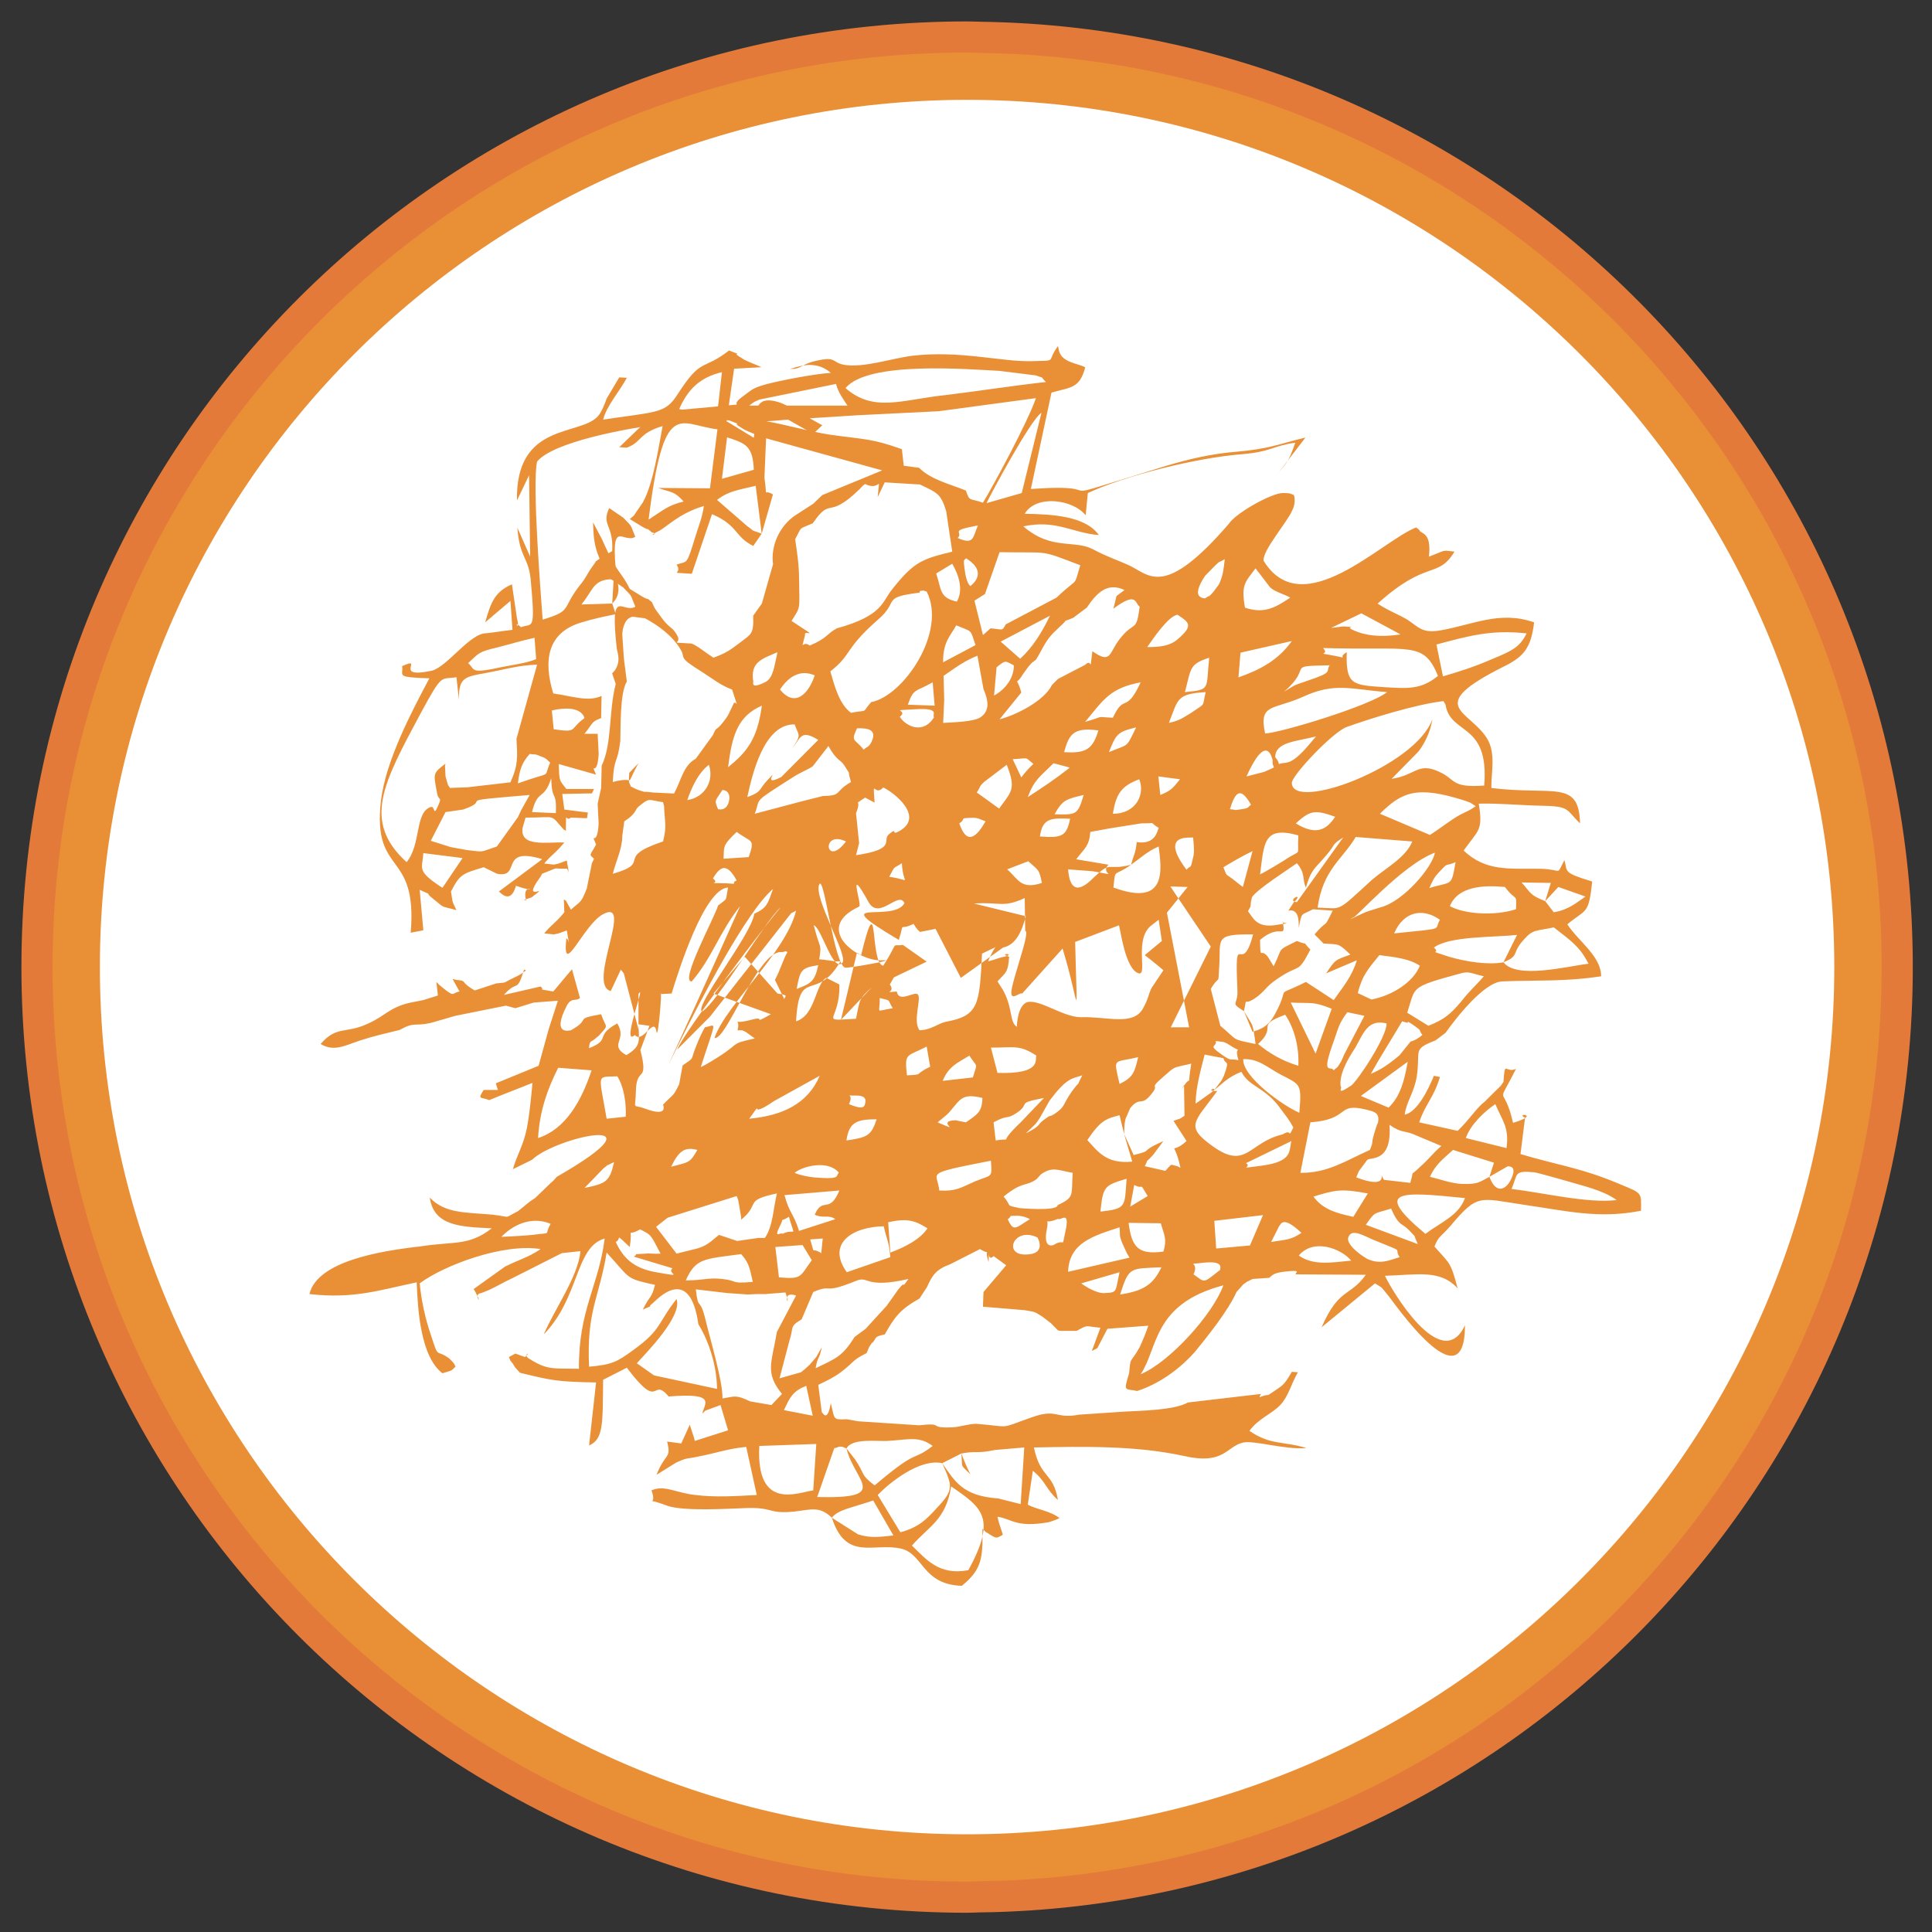
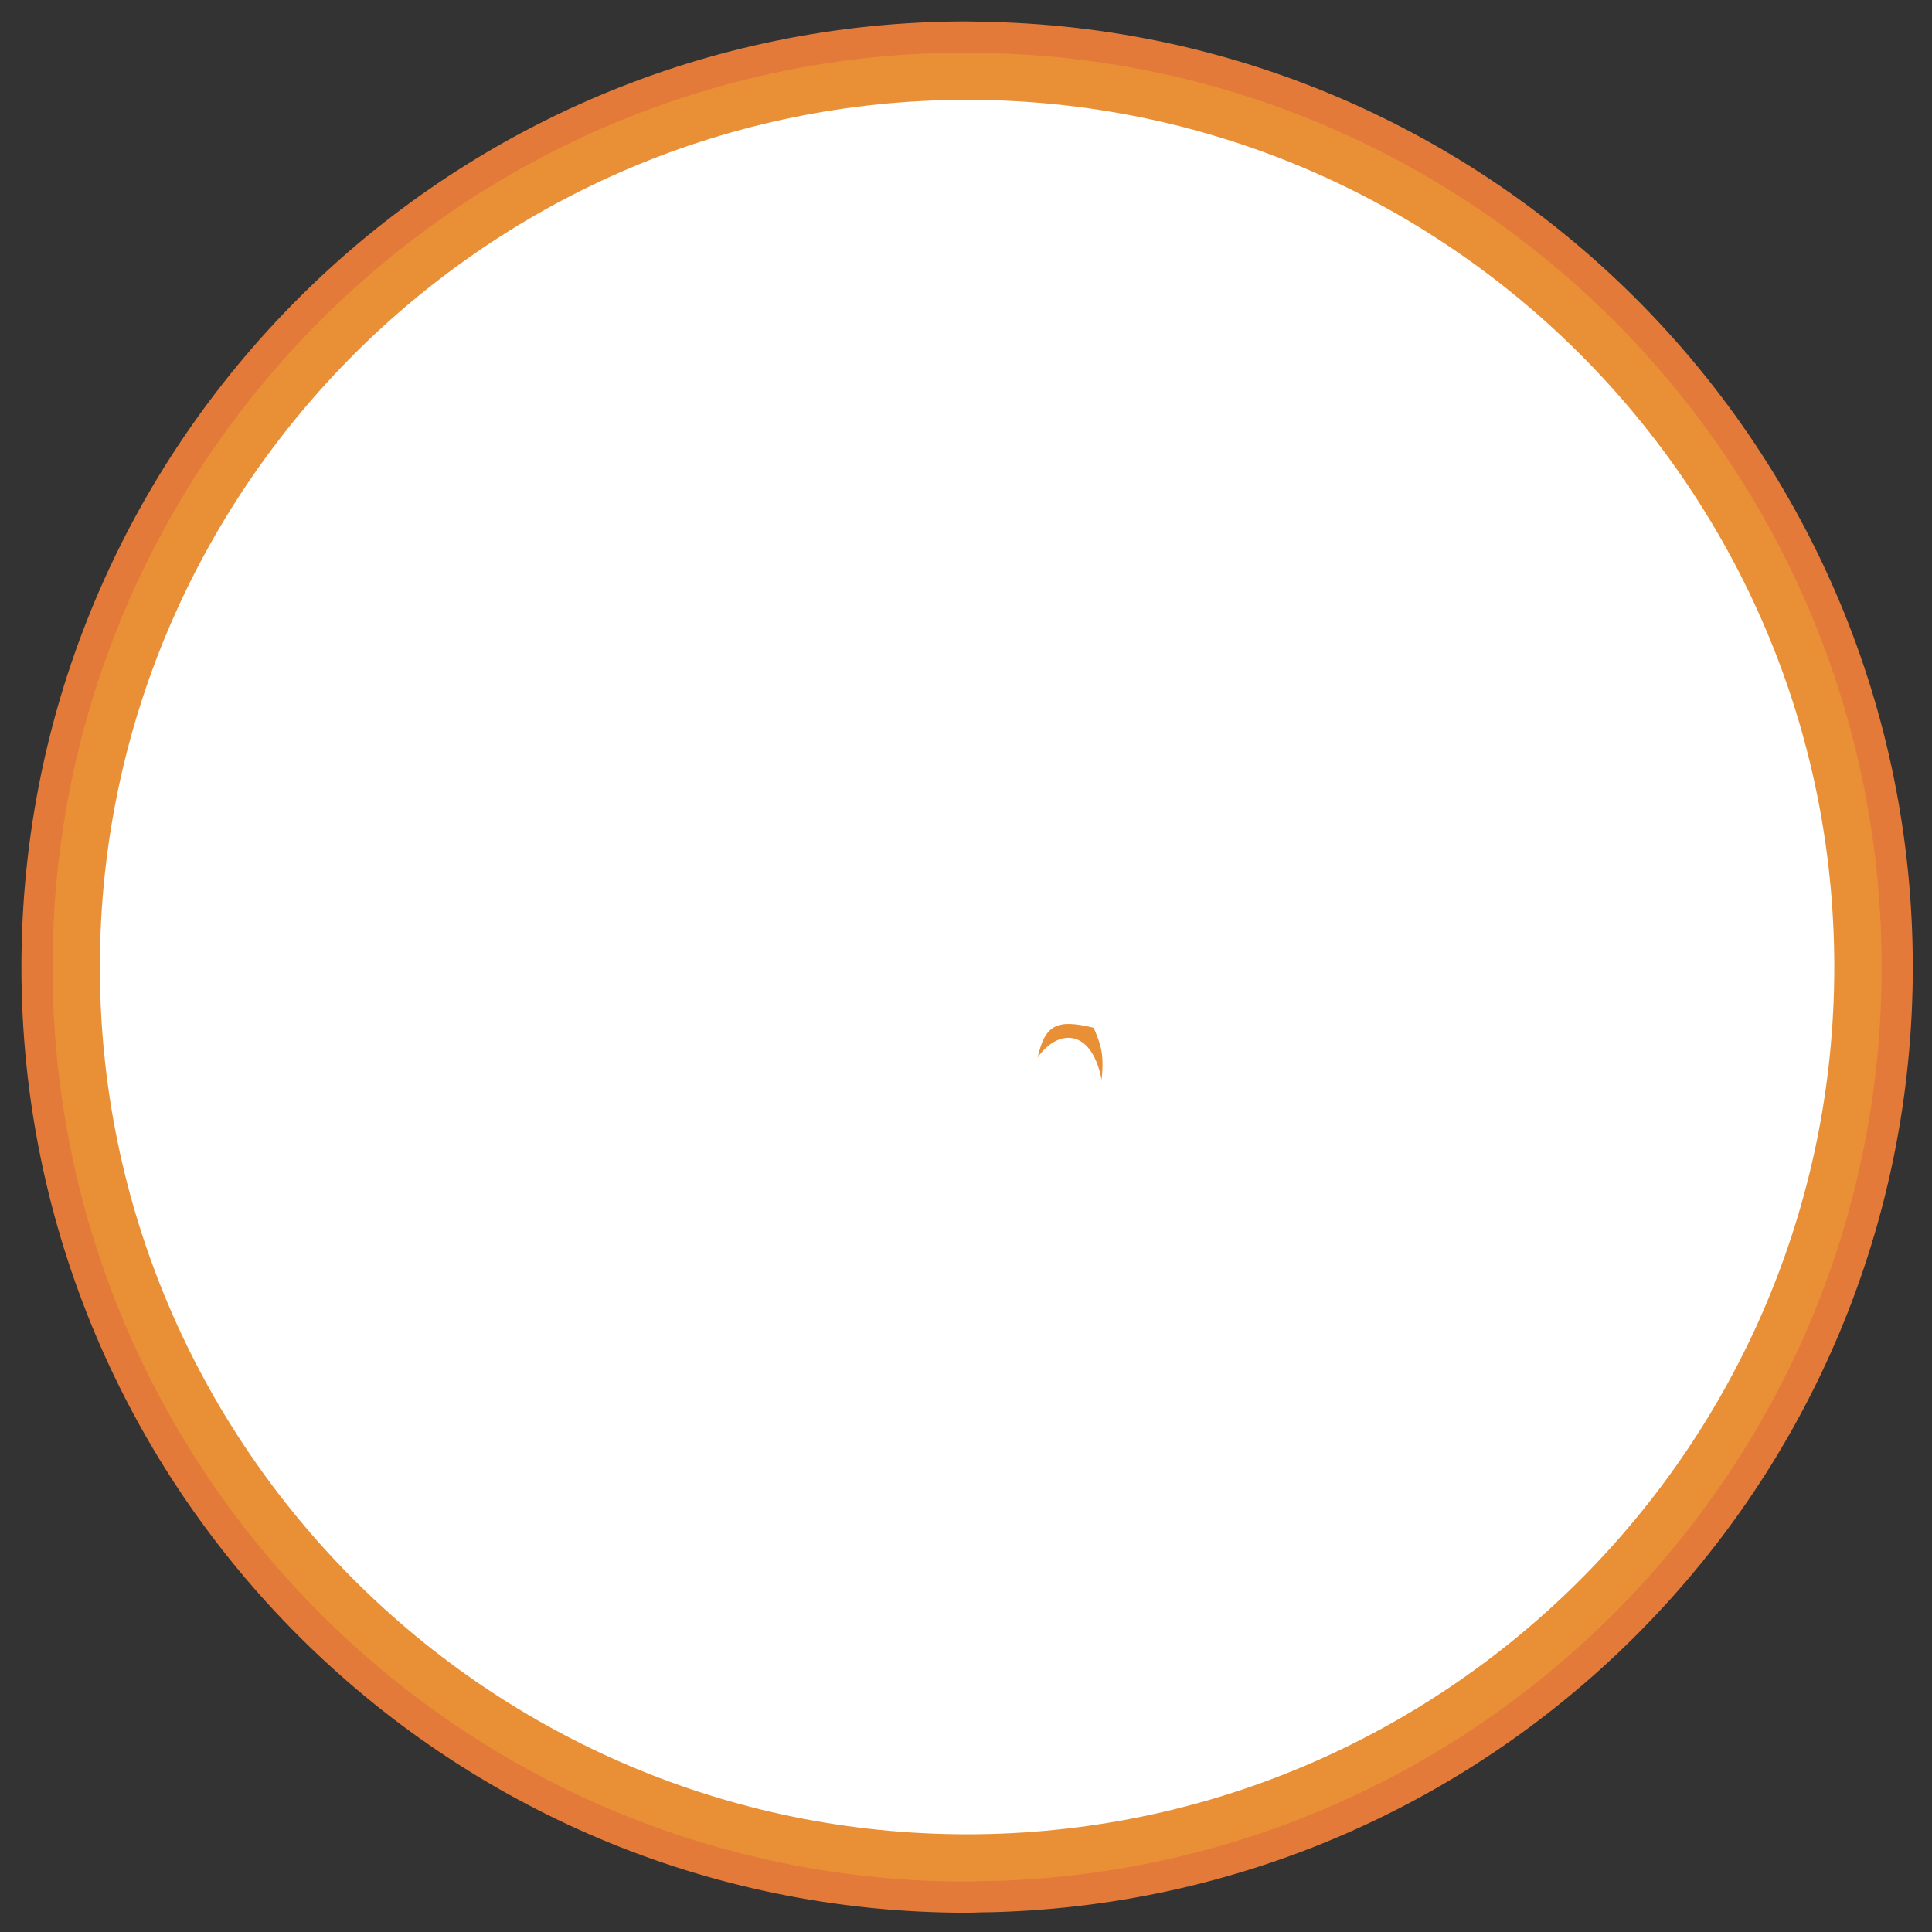
<svg xmlns="http://www.w3.org/2000/svg" width="40" height="40" viewBox="0 0 40 40" fill="none">
  <rect x="0" y="0" width="40" height="40" fill="#333333" stroke="none" />
  <g clip-path="url(#clip0_5463_207473)">
    <path d="M20.023 0.766C9.387 0.766 0.766 9.387 0.766 20.022C0.766 30.656 9.387 39.279 20.023 39.279C20.12 39.279 20.215 39.273 20.313 39.27V39.272C30.814 39.116 39.28 30.561 39.28 20.022C39.28 9.485 30.814 0.929 20.313 0.773C20.215 0.772 20.12 0.766 20.023 0.766Z" fill="#E99037" />
    <path fill-rule="evenodd" clip-rule="evenodd" d="M20.023 0.766C9.387 0.766 0.766 9.387 0.766 20.022C0.766 30.656 9.387 39.279 20.023 39.279C20.12 39.279 20.215 39.273 20.313 39.27V39.272C30.814 39.116 39.28 30.561 39.28 20.022C39.28 9.485 30.814 0.929 20.313 0.773C20.215 0.772 20.12 0.766 20.023 0.766Z" stroke="#E37A3A" stroke-width="0.645" stroke-miterlimit="2" />
    <path d="M20.023 37.977C10.122 37.977 2.068 29.924 2.068 20.021C2.068 10.121 10.122 2.067 20.023 2.067C29.923 2.067 37.977 10.121 37.977 20.021C37.977 29.924 29.923 37.977 20.023 37.977Z" fill="white" />
-     <path fill-rule="evenodd" clip-rule="evenodd" d="M12.821 9.259L12.978 9.268C13.321 9.143 13.195 8.942 13.854 8.785C14.271 8.692 14.669 8.682 15.094 8.703C15.502 8.86 15.031 8.673 15.406 8.891C15.543 8.964 15.616 8.976 15.763 9.048L18.265 9.739L17.025 10.25L16.837 10.43C16.712 10.51 16.597 10.584 16.482 10.659C16.139 10.879 15.951 11.306 16.005 11.681L15.773 12.497L15.594 12.748C15.607 13.135 15.553 13.126 15.323 13.303C15.104 13.471 15.022 13.524 14.771 13.617C14.594 13.503 14.447 13.375 14.322 13.325C13.771 13.284 14.157 13.356 14.008 13.135C13.917 12.98 13.895 13.031 13.737 12.843L13.615 12.677C13.507 12.519 13.593 12.665 13.497 12.467C13.344 12.34 13.488 12.456 13.3 12.353L13.038 12.192C12.863 11.827 12.79 11.91 12.466 11.169L12.279 10.816C12.289 11.39 12.382 11.504 12.611 11.965L12.904 12.163C13.113 12.382 13.038 12.29 13.155 12.561C12.894 12.718 12.621 12.104 12.77 13.432C12.77 13.471 12.894 13.733 12.674 13.941L12.748 14.162C12.601 14.715 12.674 15.404 12.457 15.852L12.446 16.315L12.374 16.639L12.394 17.055C12.363 17.579 12.215 17.182 12.341 17.484C12.215 17.726 12.184 17.676 12.299 17.779L12.255 17.872L12.174 18.27L12.152 18.386C12.028 18.707 12.028 18.646 11.82 18.834L11.716 18.646L11.674 18.624L11.684 18.888C11.486 19.127 11.433 19.127 11.267 19.325L11.464 19.346C11.601 19.325 11.613 19.302 11.735 19.264C11.809 19.722 11.778 19.419 11.726 19.43C11.632 20.297 12.08 19.137 12.487 18.927C13.134 18.584 12.143 20.393 12.645 20.518L12.853 20.076L12.915 20.152L13.219 21.312V20.581C13.393 20.297 12.843 21.701 13.144 21.428C13.309 21.626 13.541 21.02 13.593 21.365C13.625 21.541 13.717 20.413 13.676 20.581L13.905 20.57C14.042 20.12 14.582 18.397 15.074 18.375C15.011 18.679 15.085 18.573 14.867 18.748C14.803 18.98 14.061 20.34 14.322 20.319C14.74 19.839 14.896 19.295 15.323 18.761C12.143 25.884 14.908 19.325 16.005 18.405C15.898 18.688 15.898 18.791 15.616 18.918C15.564 19.346 14.366 20.832 14.532 20.945C14.834 20.788 15.909 18.969 16.16 18.791C15.961 19.002 14.166 21.356 14.02 21.73L14.698 21.05L15.848 19.586L16.378 18.91L16.482 18.854C16.273 19.722 15.031 20.799 14.793 21.488C15.031 21.564 15.68 19.712 16.16 19.712C16.295 19.712 16.231 19.67 16.304 19.712C16.219 19.848 16.16 20.076 16.044 20.288L16.242 20.694C16.219 20.635 16.378 20.611 16.097 20.57L15.419 19.808L14.771 20.57L15.961 20.998C15.534 21.238 15.898 21.02 15.553 21.114C15.085 21.238 15.345 21.02 15.27 21.331H15.367L15.441 21.365L15.626 21.5C15.022 21.636 15.441 21.564 14.603 22.046L14.508 22.094C14.845 21.05 14.834 21.231 14.594 21.269C14.532 21.376 14.481 21.488 14.417 21.648C14.281 21.983 14.396 21.876 14.133 22.058L14.061 22.45C13.925 22.725 13.947 22.639 13.727 22.872C13.727 22.872 13.854 23.142 13.353 22.952C13.08 22.85 13.155 23.007 13.166 22.588C13.176 22.058 13.436 22.45 13.259 21.741L13.446 21.238L13.219 21.207C13.229 21.553 13.282 21.657 12.967 21.846C12.59 21.626 12.997 21.541 12.78 21.189C12.299 21.448 12.664 21.52 12.196 21.701C12.206 21.52 12.237 21.595 12.353 21.478L12.394 21.448C12.621 21.189 12.55 21.312 12.446 20.998C11.852 21.105 12.268 21.08 11.82 21.331C11.82 21.324 11.401 21.469 11.735 20.821C11.831 20.644 11.916 20.738 12.008 20.663L11.842 20.067L11.455 20.528C11.069 20.455 11.308 20.528 11.193 20.424L10.432 20.599C10.723 20.269 10.693 20.581 10.85 20.076L10.891 20.089C10.798 20.162 10.785 20.173 10.633 20.246C10.37 20.371 10.536 20.33 10.275 20.36L9.829 20.506C9.502 20.319 9.692 20.309 9.45 20.288L9.37 20.269L9.514 20.528C9.326 20.561 9.441 20.675 9.096 20.393L9.035 20.33L9.066 20.611L8.764 20.706L8.503 20.757C8.064 20.852 7.971 21.04 7.607 21.198C7.157 21.407 6.969 21.231 6.638 21.615C6.916 21.781 7.137 21.648 7.458 21.541C7.742 21.448 7.983 21.397 8.274 21.324C8.596 21.145 8.567 21.259 8.931 21.175L9.43 21.031L10.474 20.821L10.67 20.874L11.049 20.757L11.55 20.719L11.359 21.312L11.151 22.066L10.265 22.429L10.308 22.566H10.014C9.88 22.777 9.951 22.703 10.129 22.777L10.339 22.691L11.025 22.42C10.995 22.725 10.966 23.049 10.911 23.342C10.839 23.717 10.703 23.907 10.619 24.207L11.016 24.012C11.496 23.54 13.895 23.007 11.527 24.365C11.433 24.48 11.442 24.448 11.339 24.553L11.132 24.753L11.079 24.805C10.925 24.898 10.861 24.973 10.723 25.076C10.402 25.242 10.6 25.193 10.204 25.149C9.638 25.098 9.213 25.128 8.898 24.794C8.982 25.389 9.545 25.4 10.182 25.431C9.692 25.808 9.399 25.693 8.689 25.808L8.586 25.818C7.92 25.903 6.572 26.1 6.406 26.792C7.312 26.895 7.827 26.718 8.627 26.549C8.649 27.134 8.711 28.089 9.16 28.432C9.348 28.371 9.326 28.402 9.43 28.296L9.408 28.244L9.379 28.205L9.306 28.129C9.024 27.919 9.087 28.159 8.931 27.668C8.805 27.316 8.723 26.916 8.689 26.571C9.19 26.196 10.422 25.735 11.193 25.861C10.934 26.038 10.712 26.091 10.454 26.225L9.807 26.688C10.055 27.114 9.756 26.792 9.963 26.772L10.129 26.706C10.308 26.622 10.422 26.549 10.6 26.467L11.632 25.945L12.018 25.903C11.967 26.436 11.486 27.094 11.257 27.629C12.008 26.855 11.904 25.818 12.519 25.642C12.394 26.633 11.977 27.114 11.986 28.339C11.433 28.327 11.339 28.371 10.953 28.129C10.807 28.046 11.025 27.961 10.869 28.096L10.67 28.024L10.536 28.096L10.568 28.171L10.619 28.235L10.661 28.305L10.766 28.422C11.413 28.578 11.527 28.609 12.341 28.622L12.196 29.928C12.497 29.791 12.477 29.488 12.487 28.567L12.978 28.317C13.685 29.256 13.477 28.485 13.845 28.913C14.867 28.828 14.574 29.07 14.541 29.267L14.603 29.206L14.918 29.09L15.074 29.613L14.384 29.833L14.374 29.782L14.281 29.498L14.105 29.885L13.812 29.846C13.905 30.211 13.771 30.075 13.593 30.534L13.998 30.282C14.249 30.167 14.208 30.211 14.447 30.158C14.845 30.083 15.074 29.99 15.45 29.957L15.668 30.952C15.252 30.974 14.813 31.005 14.396 30.952C13.998 30.91 13.749 30.735 13.488 30.857C13.625 31.215 13.29 30.974 13.812 31.174C14.157 31.296 15.116 31.234 15.441 31.223C16.024 31.201 15.887 31.349 16.439 31.296C16.795 31.256 16.961 31.174 17.222 31.422C17.515 32.332 18.089 31.934 18.652 32.062C19.119 32.167 19.088 32.806 19.913 32.833C20.32 32.499 20.351 32.279 20.34 31.651L20.405 31.715C20.652 31.871 20.615 31.851 20.759 31.779C20.769 31.757 20.686 31.578 20.652 31.403C20.947 31.442 21.021 31.633 21.699 31.518L21.78 31.495L21.863 31.464L21.936 31.431C21.76 31.285 21.438 31.245 21.279 31.152L21.384 30.451C21.656 30.671 21.656 30.839 21.904 31.056C21.801 30.47 21.541 30.616 21.406 29.968C22.468 29.948 23.522 29.928 24.514 30.145C25.346 30.335 25.39 29.948 25.732 29.868C25.952 29.812 26.608 30.02 27.047 29.981C26.579 29.833 26.309 29.928 25.868 29.625C26.047 29.374 26.327 29.277 26.506 29.09C26.674 28.913 26.724 28.672 26.872 28.411L26.746 28.402C26.569 28.703 26.579 28.664 26.266 28.879C26.098 28.891 26.034 28.985 26.108 28.86L24.595 29.037C24.314 29.195 23.65 29.206 23.293 29.225L22.344 29.289C21.834 29.384 21.897 29.154 21.364 29.343C20.652 29.593 20.978 29.54 20.206 29.478C20.005 29.488 19.893 29.54 19.727 29.551C19.172 29.575 19.59 29.448 19.029 29.509L17.765 29.426L17.532 29.384C17.235 29.395 17.286 29.395 17.201 29.049C17.129 29.467 17.034 29.247 17.014 29.237L16.941 28.672C17.139 28.578 17.286 28.505 17.433 28.391C17.715 28.171 17.647 28.159 17.942 28.015L17.994 27.89C18.15 27.668 17.972 27.89 18.079 27.784C18.14 27.709 18.099 27.668 18.317 27.629C18.526 27.262 18.63 27.114 19.038 26.884L19.193 26.646C19.3 26.404 19.383 26.279 19.675 26.174L20.289 25.861C20.571 26.028 20.351 25.765 20.469 26.133C20.476 25.704 20.425 26.163 20.571 26.006L20.832 26.196L20.362 26.75L20.351 27.054L21.216 27.126C21.426 27.168 21.384 27.134 21.584 27.262L21.76 27.397L21.904 27.544L21.948 27.554H22.292C22.541 27.417 22.448 27.46 22.783 27.489L22.605 27.971L22.719 27.912L22.928 27.511L23.774 27.447C23.721 27.607 23.669 27.731 23.596 27.89C23.4 28.244 23.408 28.065 23.377 28.432C23.249 28.839 23.304 28.744 23.544 28.799C24.064 28.631 24.491 28.274 24.746 27.981C24.983 27.69 25.431 27.134 25.6 26.75L25.741 26.591C25.892 26.488 25.741 26.581 25.933 26.48L26.276 26.456C26.359 26.393 26.359 26.362 26.569 26.331C26.997 26.279 26.799 26.354 26.828 26.384L28.278 26.393C27.947 26.855 27.724 26.654 27.362 27.48L28.468 26.571C28.666 26.695 28.57 26.622 28.757 26.843C28.841 26.939 30.331 29.112 30.331 27.438C29.842 28.485 28.781 26.654 28.674 26.414C29.354 26.393 29.823 26.279 30.179 26.675C30.03 26.111 30.018 26.174 29.699 25.808C29.791 25.58 29.812 25.63 30.03 25.381C30.594 24.709 30.624 24.805 31.534 24.941C32.42 25.067 33.097 25.242 33.975 25.067C33.983 24.68 33.997 24.709 33.546 24.52C32.742 24.178 32.254 24.125 31.48 23.894L31.575 23.142C31.356 23.038 31.92 23.07 31.326 23.247C31.128 22.378 30.959 22.985 31.387 22.129C31.168 22.232 31.158 21.928 31.128 22.4L31.076 22.475L30.74 22.808C30.564 22.942 30.44 23.162 30.179 23.413L29.384 23.237C29.5 22.872 29.688 22.725 29.812 22.298L29.688 22.273C29.574 22.546 29.354 23.016 29.083 23.079C29.113 22.819 29.279 22.622 29.333 22.284C29.415 21.741 29.229 21.73 29.72 21.541L29.928 21.384C30.125 21.105 30.721 20.33 31.105 20.319C31.826 20.288 32.367 20.33 33.15 20.213C33.15 19.795 32.672 19.482 32.45 19.137C32.848 18.805 32.889 18.949 32.965 18.251C32.337 18.06 32.462 18.05 32.389 17.809C32.21 18.146 32.367 17.999 31.898 17.987C31.244 17.978 30.771 18.05 30.303 17.61C30.605 17.182 30.709 17.206 30.616 16.639C31.024 16.628 31.471 16.672 31.888 16.681C32.516 16.691 32.41 16.754 32.713 17.047C32.691 16.134 32.169 16.472 30.878 16.315C30.868 16.001 30.981 15.595 30.782 15.28C30.407 14.692 29.48 14.631 31.128 13.803C31.553 13.596 31.7 13.41 31.762 12.885C31.046 12.636 30.501 12.936 29.812 13.053C29.449 13.114 29.376 12.989 29.145 12.834C28.937 12.709 28.757 12.653 28.522 12.497C29.552 11.569 29.76 11.997 30.114 11.421L29.939 11.401L29.875 11.41L29.584 11.525C29.646 10.993 29.407 11.064 29.384 10.97L29.32 10.92C28.612 11.191 26.967 12.919 26.162 11.611C26.13 11.401 26.674 10.782 26.755 10.563C26.755 10.563 26.84 10.417 26.789 10.25C26.713 10.22 26.724 10.208 26.558 10.208C26.34 10.208 25.669 10.575 25.473 10.804L25.431 10.857C24.118 12.373 23.813 11.922 23.4 11.716C23.125 11.589 22.939 11.537 22.624 11.37C22.238 11.169 21.77 11.401 21.187 10.898C21.863 10.752 22.198 11.034 22.751 11.078C22.468 10.678 21.77 10.647 21.216 10.637C21.448 10.239 22.209 10.333 22.478 10.669L22.522 10.208C23.304 9.844 24.774 9.477 25.713 9.404C26.327 9.352 26.327 9.237 26.818 9.165C26.662 9.614 26.639 9.56 26.402 9.874L27.028 9.059C26.466 9.193 26.309 9.289 25.61 9.352C25.085 9.392 24.608 9.508 24.179 9.634C21.289 10.521 23.262 9.987 21.343 10.124L21.77 8.128C22.176 8.013 22.353 8.044 22.468 7.605C22.322 7.52 21.958 7.51 21.918 7.23L21.904 7.166C21.646 7.51 21.927 7.459 21.343 7.478C20.727 7.49 19.873 7.252 18.892 7.365C18.464 7.417 17.87 7.625 17.472 7.552C17.201 7.5 17.337 7.356 16.817 7.49C16.597 7.552 16.554 7.657 16.356 7.635C16.463 7.625 16.856 7.417 17.201 7.72C16.868 7.741 16.219 7.865 15.887 7.949C15.575 8.035 15.586 8.057 15.375 8.21C15.042 8.452 15.553 8.335 14.874 8.413C13.393 8.557 13.71 8.419 12.821 9.259ZM17.506 8.035C17.972 7.468 20.049 7.647 20.686 7.678L21.448 7.773C21.666 7.855 21.499 7.761 21.656 7.909C20.999 7.981 20.186 8.106 19.559 8.182C18.683 8.273 18.089 8.547 17.506 8.035ZM15.511 8.398C15.586 8.345 15.575 8.335 15.721 8.273L17.308 7.949C17.359 8.128 17.443 8.243 17.547 8.398H15.511ZM19.998 10.156C19.663 10.021 19.265 9.927 19.029 9.685L18.712 9.643L18.672 9.3C18.058 9.08 17.911 9.1 17.212 9.004C16.784 8.942 16.209 8.776 15.867 8.723C16.439 8.673 17.139 8.64 17.723 8.599L19.434 8.514L21.448 8.243C21.279 8.734 20.591 10.009 20.351 10.408C20.06 10.305 20.08 10.396 19.998 10.156ZM20.425 10.417C20.469 10.311 21.343 8.673 21.562 8.547L21.154 10.208L20.425 10.417ZM19.829 11.139C19.956 11.004 19.624 10.993 20.247 10.879C20.142 11.108 20.175 11.296 19.829 11.139ZM17.326 13.009C17.107 13.126 17.139 13.209 16.763 13.366C16.61 13.24 16.576 13.532 16.668 13.148C16.627 13.009 17.044 13.284 16.388 12.856C16.576 12.55 16.554 12.653 16.544 11.986C16.544 11.703 16.502 11.432 16.463 11.162C16.616 10.888 16.512 10.97 16.827 10.835C17.222 10.261 17.117 10.782 17.787 10.137L17.869 10.051L17.911 10.021C18.245 10.188 18.213 9.771 18.172 10.291L18.317 9.987L19.047 10.031C19.392 10.2 19.477 10.208 19.59 10.584L19.715 11.421L19.634 11.443L19.549 11.462C19.067 11.589 18.892 11.672 18.484 12.185C18.256 12.456 18.297 12.74 17.326 13.009ZM19.998 11.557C20.488 11.86 20.1 12.122 20.091 12.133C20.091 12.133 20.005 12.091 19.969 11.767C19.936 11.525 19.976 11.619 19.998 11.557ZM21.875 12.373L20.823 12.927C20.739 13.073 20.779 13.031 20.508 13.009L20.351 13.148L20.175 12.436L20.393 12.298L20.695 11.432C21.77 11.453 21.489 11.37 22.366 11.703C22.218 12.192 22.344 11.922 21.875 12.373ZM19.715 11.672C19.861 11.922 19.945 12.226 19.81 12.456C19.446 12.373 19.497 12.216 19.383 11.873L19.715 11.672ZM24.941 12.392C24.931 12.373 24.629 12.404 24.95 11.922L25.151 11.716C25.285 11.589 25.18 11.681 25.358 11.577C25.329 11.796 25.329 11.901 25.234 12.104L25.119 12.257C24.994 12.392 25.085 12.298 24.941 12.392ZM23.116 12.34L23.052 12.602C23.544 12.235 23.491 12.489 23.596 12.561C23.522 13.126 23.491 12.823 23.166 13.251C22.959 13.532 23 13.752 22.617 13.482C22.551 13.993 22.624 13.605 22.468 13.764L21.904 14.057L21.78 14.182C21.614 14.516 21.03 14.808 20.695 14.892L21.145 14.338C21.038 13.95 21.008 14.245 21.177 13.961L21.26 13.847L21.298 13.795C21.417 13.668 21.314 13.764 21.448 13.659C21.572 13.46 21.614 13.334 21.75 13.168C21.821 13.084 21.834 13.084 21.936 12.98C22.187 12.759 21.918 12.919 22.218 12.792L22.5 12.581C22.71 12.27 22.928 12.049 23.282 12.216L23.116 12.34ZM25.776 12.581C25.693 12.104 25.776 12.059 25.995 11.767L26.298 12.163C26.402 12.257 26.608 12.31 26.713 12.373C26.389 12.594 26.162 12.709 25.776 12.581ZM21.738 12.748C21.572 13.093 21.384 13.397 21.122 13.639L20.718 13.284L21.738 12.748ZM28.997 13.135C28.707 13.177 28.395 13.188 28.111 13.084C27.704 12.936 28.238 13 27.809 12.97L27.56 13L28.185 12.698L28.997 13.135ZM23.752 13.397C23.889 13.199 24.19 12.759 24.377 12.727C24.619 12.885 24.721 12.947 24.377 13.24C24.211 13.375 24.023 13.397 23.752 13.397ZM29.875 14.003L29.74 13.344C30.397 13.168 30.878 13.031 31.607 13.114C31.461 13.41 31.285 13.482 30.887 13.648C30.531 13.803 30.229 13.9 29.875 14.003ZM18.036 14.537C17.818 14.787 18.005 14.684 17.619 14.758C17.378 14.579 17.286 14.226 17.191 13.9C17.647 13.544 17.472 13.45 18.172 12.834C18.641 12.436 18.224 12.373 19.038 12.27L19.047 12.235L19.119 12.226L19.186 12.248C19.61 13.084 18.704 14.411 18.036 14.537ZM19.527 13.712C19.517 13.303 19.675 13.168 19.798 12.947C20.154 13.093 20.08 13.022 20.197 13.356L19.527 13.712ZM25.641 14.025L25.683 13.513L26.746 13.272C26.466 13.668 26.088 13.867 25.641 14.025ZM27.392 13.417C29.229 13.471 29.467 13.262 29.772 13.993C29.415 14.286 29.135 14.254 28.644 14.226C28.007 14.182 27.86 14.182 27.883 13.503C27.663 13.628 27.967 13.639 27.622 13.576C27.185 13.493 27.55 13.585 27.392 13.417ZM15.594 14.098C15.534 13.701 15.785 13.639 16.097 13.503C16.033 13.774 16.014 14.035 15.848 14.12C15.502 14.295 15.616 14.098 15.594 14.098ZM15.179 14.59C15.074 14.799 15.094 14.799 14.969 14.954C14.813 15.155 14.845 15.018 14.761 15.218L14.406 15.708C14.146 15.848 14.105 16.155 13.956 16.429L13.519 16.408C13.176 16.366 13.466 16.429 13.282 16.377C13.144 16.337 13.093 16.295 13.06 16.282C13.028 16.178 13.009 16.251 13.028 16.001L13.219 15.802C12.904 16.366 13.219 16.044 12.687 16.191C12.714 15.645 12.78 15.848 12.843 15.341C12.853 15.039 12.831 14.359 12.978 14.109L12.925 13.701L12.915 13.605L12.883 13.126C12.894 12.98 12.946 12.792 13.102 12.769L13.353 12.801C13.593 12.927 13.917 13.148 14.093 13.45C14.208 13.648 14.008 13.585 14.563 13.93C14.771 14.065 14.928 14.192 15.157 14.276C15.323 14.799 15.23 14.433 15.179 14.59ZM26.589 14.317C27.207 13.783 26.579 13.795 27.529 13.774C27.436 13.908 27.633 13.908 27.058 14.098C26.696 14.226 26.881 14.15 26.589 14.317ZM20.581 14.4L20.633 13.815C20.832 13.659 20.799 13.681 20.989 13.774C20.999 13.993 20.852 14.254 20.581 14.4ZM16.149 14.276C16.315 14.025 16.554 13.847 16.868 13.983C16.752 14.338 16.471 14.672 16.149 14.276ZM24.533 14.329C24.663 13.836 24.619 13.752 25.036 13.617C24.963 14.276 25.078 14.276 24.533 14.329ZM23.041 14.86C22.635 14.841 22.917 14.819 22.468 14.945C22.854 14.474 22.989 14.245 23.616 14.127C23.304 14.799 23.282 14.338 23.041 14.86ZM26.193 15.186C26.056 14.557 26.359 14.705 26.987 14.422C27.643 14.12 27.988 14.276 28.718 14.329C28.373 14.61 26.506 15.175 26.193 15.186ZM19.31 14.127L19.351 14.61L18.796 14.59C18.914 14.245 18.953 14.329 19.31 14.127ZM24.201 14.967C24.397 14.467 24.355 14.369 24.963 14.329C24.881 14.653 24.983 14.537 24.663 14.758C24.473 14.872 24.431 14.914 24.201 14.967ZM15.074 15.885C15.157 15.228 15.27 14.829 15.773 14.61C15.68 15.319 15.45 15.579 15.074 15.885ZM19.549 14.495L19.536 13.993C19.82 13.795 19.976 13.681 20.237 13.576L20.362 14.267C20.447 14.467 20.516 14.705 20.3 14.85C20.165 14.945 19.727 14.954 19.527 14.967L19.549 14.495ZM29.886 14.516L29.928 14.59C30.03 15.228 30.837 14.945 30.729 16.264C30.03 16.315 30.146 16.134 29.801 15.981C29.354 15.77 29.313 16.053 28.812 16.125L29.367 15.56C29.48 15.415 29.616 15.165 29.655 14.892C29.313 15.865 26.755 16.815 26.746 16.21C26.737 16.064 27.592 15.155 27.883 15.051C28.353 14.882 29.32 14.579 29.886 14.516ZM18.63 14.841C18.828 14.684 18.348 14.715 18.953 14.684C19.486 14.653 19.287 14.799 19.339 14.85C19.11 15.218 18.746 15.031 18.63 14.841ZM22.031 15.572C22.134 15.206 22.218 15.051 22.741 15.123C22.624 15.501 22.5 15.603 22.031 15.572ZM16.4 15.501C16.585 15.258 16.585 15.102 16.941 15.319L16.177 16.086C15.721 16.326 16.19 15.834 15.887 16.155C15.699 16.355 15.785 16.389 15.472 16.503C15.575 16.033 15.814 14.987 16.452 14.998C16.544 15.247 16.597 15.197 16.4 15.501ZM17.743 15.079C17.962 15.07 18.162 15.102 18.047 15.353C17.984 15.479 17.962 15.446 17.881 15.521C17.694 15.28 17.608 15.372 17.743 15.079ZM22.959 15.572C23.107 15.206 23.125 15.155 23.522 15.06C23.304 15.51 23.377 15.394 22.959 15.572ZM26.402 15.677C26.402 15.363 26.828 15.353 27.248 15.247C27.13 15.372 26.85 15.77 26.621 15.792C26.359 15.815 26.569 15.876 26.402 15.677ZM20.967 15.719C21.323 15.697 21.206 15.666 21.395 15.815C21.279 15.927 21.206 16.012 21.145 16.096L20.967 15.719ZM25.807 16.075C26.234 15.131 26.34 15.719 26.349 15.741C26.327 15.94 26.495 15.834 26.174 15.981L25.807 16.075ZM21.279 16.503C21.417 16.134 21.53 16.086 21.812 15.802L22.124 15.885L22.144 15.898C21.821 16.149 21.584 16.304 21.279 16.503ZM14.23 16.564C14.322 16.295 14.459 16.001 14.677 15.834C14.793 16.178 14.582 16.513 14.23 16.564ZM17.034 16.481L16.576 16.597L15.626 16.848C15.763 16.503 15.543 16.649 16.41 16.096C16.61 15.969 16.721 15.94 16.827 15.865L17.152 15.446C17.326 15.761 17.401 15.719 17.481 15.848C17.64 16.107 17.525 15.876 17.619 16.191C17.254 16.4 17.452 16.472 17.034 16.481ZM24.023 16.459L23.983 16.075L24.431 16.134C24.284 16.315 24.253 16.366 24.023 16.459ZM20.686 16.741L20.224 16.408C20.332 16.232 20.259 16.304 20.372 16.191L20.843 15.834C21.052 16.355 20.925 16.4 20.686 16.741ZM23.041 16.848C23.107 16.429 23.22 16.273 23.586 16.134C23.71 16.429 23.535 16.848 23.041 16.848ZM14.867 16.754C14.784 16.555 14.803 16.597 14.958 16.355C14.958 16.355 15.157 16.355 15.085 16.618C15.031 16.776 14.918 16.763 14.867 16.754ZM29.606 17.287L28.57 16.848C29.03 16.389 29.345 16.264 30.323 16.575L30.44 16.618L30.553 16.691C30.365 16.826 30.331 16.796 30.094 16.951C29.886 17.089 29.812 17.152 29.606 17.287ZM21.834 16.859C21.999 16.555 22.083 16.544 22.436 16.459C22.312 16.881 22.281 16.868 21.834 16.859ZM25.901 16.661C25.829 16.71 25.868 16.732 25.702 16.754C25.524 16.785 25.61 16.763 25.464 16.754C25.566 16.429 25.669 16.251 25.901 16.661ZM18.108 16.618C18.067 16.064 18.099 16.513 18.287 16.304C18.497 16.4 19.163 16.91 18.609 17.213C18.433 17.309 18.599 17.109 18.401 17.275C18.256 17.401 18.577 17.579 17.723 17.706L17.787 17.455L17.723 16.837C17.86 16.503 17.63 16.71 17.911 16.513L18.108 16.618ZM21.53 17.318C21.584 16.943 21.75 16.932 22.155 16.951C22.083 17.318 21.978 17.353 21.53 17.318ZM12.883 17.309L12.925 17.005C13.185 16.837 13.134 16.776 13.219 16.701C13.459 16.503 13.415 16.564 13.727 16.608L13.749 16.691C13.759 17.014 13.812 17.098 13.727 17.422C12.696 17.767 13.529 17.85 12.687 18.091C12.758 17.809 12.883 17.579 12.883 17.309ZM26.828 17.047C27.121 16.785 27.207 16.754 27.643 16.91C27.477 17.161 27.265 17.318 26.828 17.047ZM19.861 17.047C20.02 16.943 19.841 16.943 20.1 16.932C20.247 16.923 20.289 16.964 20.405 17.005C20.237 17.296 20.027 17.537 19.861 17.047ZM22.646 18.167C22.292 18.53 22.144 18.386 22.114 17.999L22.624 18.038C23.244 18.146 22.751 18.104 22.95 17.903L22.281 17.79C22.46 17.557 22.551 17.519 22.574 17.224L22.968 17.152L23.628 17.047C23.983 17.047 23.762 17.005 23.989 17.14C23.962 17.206 23.919 17.497 23.535 17.434C23.503 17.706 23.483 17.654 23.418 17.903C22.897 18.038 23.032 17.8 22.646 18.167ZM17.515 17.422C17.086 17.987 16.994 17.171 17.515 17.422ZM26.789 18.679L26.674 18.854C26.89 18.812 26.89 19.054 26.89 19.211C26.955 18.866 26.932 18.96 27.185 18.825L27.592 18.854C27.382 19.281 27.518 18.991 27.216 19.346L27.404 19.535C27.735 19.557 27.704 19.523 27.958 19.764C27.633 19.882 27.653 19.861 27.456 20.152L28.091 19.882C27.997 20.205 27.82 20.413 27.613 20.706L27.038 20.33C26.327 20.684 26.746 20.349 26.402 20.987C26.234 21.312 26.014 21.324 25.933 21.365L25.754 20.935C25.837 20.57 25.702 20.885 26.047 20.622C26.245 20.455 26.204 20.433 26.442 20.269C26.932 19.931 26.85 20.192 27.13 19.661C26.923 19.451 27.143 19.598 26.85 19.482C26.413 19.703 26.579 19.586 26.369 20.006L26.256 19.818C26.088 19.598 26.098 19.923 26.088 19.46C26.527 19.087 26.621 19.493 26.558 19.064C26.527 19.146 26.828 19.087 26.455 19.145C26.005 19.231 25.944 18.991 25.837 18.866C25.933 18.707 25.861 18.805 25.922 18.573C26.047 18.397 26.63 18.03 26.85 17.872C27.038 18.091 26.955 18.207 27.038 18.375C27.121 18.091 27.172 18.018 27.351 17.831C27.716 17.434 27.518 17.526 27.809 17.339L26.85 18.679C26.608 18.646 27.028 18.448 26.789 18.679ZM26.088 18.104C26.174 17.463 26.149 17.089 26.881 17.296C26.85 17.79 26.975 17.547 26.579 17.82C26.402 17.924 26.276 18.007 26.088 18.104ZM27.279 18.791C27.392 17.999 27.788 17.8 28.069 17.329L29.24 17.422C29.103 17.757 28.695 17.967 28.404 18.217C27.644 18.91 27.809 18.805 27.279 18.791ZM14.981 17.779C14.991 17.519 14.958 17.506 15.252 17.224C15.564 17.455 15.636 17.353 15.502 17.745L14.981 17.779ZM24.702 17.339C24.711 17.442 24.732 17.61 24.711 17.716C24.638 18.05 24.663 17.884 24.566 18.007C23.989 17.245 24.648 17.353 24.702 17.339ZM27.958 19.032L28.019 18.991C28.039 19.043 29.03 17.903 29.708 17.654C29.655 17.956 29.061 18.657 28.591 18.783C28.174 18.91 28.3 18.875 27.958 19.032ZM20.852 17.999L21.289 17.831C21.521 18.038 21.511 17.999 21.572 18.28C21.132 18.427 21.08 18.196 20.852 17.999ZM25.732 18.364L25.61 18.27C25.346 18.05 25.422 18.187 25.329 17.956C25.505 17.85 25.713 17.726 25.933 17.621L25.732 18.364ZM14.761 18.187C14.928 17.903 15.063 17.884 15.252 18.229C15.104 18.289 15.323 18.311 15.053 18.289C14.532 18.27 14.938 18.323 14.761 18.187ZM18.672 17.872C18.694 18.353 18.901 18.217 18.411 18.154C18.538 17.914 18.475 17.999 18.672 17.872ZM23.052 18.375C23.096 17.956 23.052 18.167 23.418 17.903C23.608 17.767 23.762 17.621 23.989 17.526C24.046 17.987 24.179 18.791 23.052 18.375ZM29.593 18.386C29.655 18.251 29.677 18.187 29.772 18.082C30.012 17.82 29.897 17.956 30.136 17.85C30.043 18.375 30.072 18.238 29.593 18.386ZM31.992 18.657C31.669 18.53 31.7 18.492 31.503 18.27L32.108 18.28L31.992 18.657ZM19.37 19.231L19.893 20.246L20.769 19.617C21.038 19.564 21.163 19.264 21.238 18.969L20.165 18.707C20.695 18.667 20.759 18.805 21.216 18.593L21.226 19.273C21.333 19.28 21.008 20.14 20.947 20.475C20.893 20.769 21.104 20.539 21.163 20.57L21.999 19.639C22.353 20.788 22.303 21.356 22.26 19.502L23.166 19.158C23.198 19.231 23.293 20.067 23.575 20.152C23.774 20.205 23.459 19.419 23.857 19.145L23.919 19.096L23.989 19.043L24.055 19.482L23.701 19.775L23.823 19.87L24.014 20.025L24.087 20.089L23.848 20.445C23.762 20.611 23.794 20.635 23.679 20.852C23.483 21.259 22.928 21.04 22.375 21.06C22.019 21.06 21.541 20.694 21.279 20.746C21.06 20.799 21.052 21.259 21.052 21.259C20.893 21.155 20.978 20.874 20.759 20.486L20.652 20.319C20.81 20.14 20.872 20.152 20.893 19.808C20.623 19.722 21.104 19.744 20.748 19.818C20.652 19.839 20.602 19.87 20.457 19.903C20.615 19.523 20.674 19.598 20.53 19.648L20.332 19.744C20.278 20.799 20.268 21.031 19.581 21.155C19.424 21.189 19.278 21.324 19.038 21.331C18.892 21.136 19.08 20.684 19.005 20.592C18.944 20.506 18.609 20.779 18.567 20.528C18.245 20.55 18.558 20.561 18.423 20.382L18.508 20.235L19.186 19.91L18.694 19.564C18.423 19.598 18.63 19.46 18.287 19.994C17.994 19.945 18.204 18.238 17.828 19.775L17.743 19.722L17.411 21.114L18.058 20.433C17.787 20.684 17.808 20.663 17.723 21.092C16.909 21.136 17.401 21.168 17.378 20.382L17.107 20.246C16.878 20.371 16.887 21.02 16.482 21.145C16.544 19.994 16.887 20.779 17.401 19.903H17.295L17.056 19.87L16.961 19.861C17.014 19.557 16.971 19.607 16.9 19.346L16.847 19.158C17.003 19.189 17.245 20.152 17.443 19.931C17.564 19.783 16.837 18.584 16.961 18.311C17.066 18.091 17.273 20.058 17.515 20.036C17.619 20.036 18.63 19.861 18.256 19.882C17.765 19.91 16.817 19.222 17.787 18.77C17.86 18.741 17.515 17.831 17.984 18.679C18.204 19.064 18.609 18.427 18.726 18.7C18.484 19.127 17.044 18.53 18.609 19.46C18.745 19.032 18.577 19.295 18.914 19.127L18.953 19.189L18.994 19.242L19.047 19.295L19.37 19.231ZM31.992 18.657L32.264 18.364L32.826 18.562C32.638 18.688 32.483 18.834 32.169 18.888L31.992 18.657ZM30.018 18.761C30.187 18.342 30.729 18.323 31.158 18.364C31.4 18.688 31.4 18.468 31.387 18.825C30.939 18.969 30.323 18.927 30.018 18.761ZM28.864 19.325C29.061 18.866 29.459 18.791 29.812 19.043C29.677 19.264 29.967 19.211 28.864 19.325ZM25.754 20.935C25.952 21.269 25.933 21.155 25.995 21.615C25.485 21.511 25.641 21.553 25.266 21.238L25.068 20.475C25.266 20.14 25.212 20.455 25.244 19.994C25.278 19.441 25.129 19.336 25.944 19.346C25.702 20.277 25.559 19.127 25.619 20.486C25.641 20.832 25.444 20.738 25.754 20.935ZM31.128 19.923C30.804 19.983 30.348 19.91 29.999 19.808C29.489 19.639 29.854 19.775 29.688 19.617C30.018 19.377 30.909 19.41 31.409 19.357L31.128 19.923ZM31.128 19.923C31.471 19.783 31.285 19.744 31.544 19.46C31.741 19.231 31.805 19.281 32.169 19.2C32.545 19.493 32.704 19.598 32.889 19.952C32.45 20.006 31.4 20.277 31.128 19.923ZM16.494 20.475C16.566 20.097 16.576 20.036 16.941 19.983C16.868 20.319 16.795 20.36 16.494 20.475ZM28.395 20.694L28.111 20.561C28.207 20.183 28.331 20.058 28.558 19.775C28.896 19.818 29.176 19.848 29.396 19.994C29.259 20.34 28.821 20.611 28.395 20.694ZM29.574 21.238L29.135 20.967C29.313 20.433 29.166 20.445 30.209 20.162C30.416 20.097 30.448 20.152 30.721 20.213C30.52 20.445 30.448 20.486 30.25 20.738C30.03 20.998 29.904 21.105 29.574 21.238ZM18.213 20.663C18.475 20.727 18.36 20.684 18.484 20.874C18.099 20.935 18.224 20.998 18.213 20.663ZM26.724 20.757C27.172 20.779 27.172 20.727 27.572 20.885L27.238 21.814L26.724 20.757ZM27.613 22.16C27.55 22.046 27.34 22.307 27.622 21.533C27.716 21.269 27.716 21.198 27.895 20.957L28.249 21.031L27.829 21.834L27.77 21.97C27.653 22.16 27.716 22.058 27.613 22.16ZM24.231 18.353L24.588 18.364L24.16 18.896L24.619 21.269H24.24L25.068 19.598L24.231 18.353ZM27.757 22.496C27.724 22.264 27.873 21.97 28.061 21.69C28.227 21.397 28.319 21.092 28.707 21.189C28.718 21.461 28.102 22.387 27.975 22.475C27.633 22.703 27.809 22.503 27.757 22.496ZM28.382 22.232C28.58 21.876 28.821 21.5 29.03 21.145C29.291 21.231 29.02 21.072 29.24 21.207C29.467 21.365 29.354 21.3 29.449 21.428C29.313 21.541 29.216 21.563 29.205 21.563L28.978 21.846C28.781 22.014 28.591 22.149 28.382 22.232ZM25.17 21.553C25.295 21.574 25.317 21.553 25.422 21.615C25.807 21.867 25.524 21.574 25.641 21.95C25.464 21.908 25.515 21.991 25.295 21.834C24.983 21.615 25.202 21.69 25.17 21.553ZM26.047 21.615C26.466 21.231 25.964 21.249 26.608 21.009C26.766 21.238 26.901 21.615 26.881 22.066C26.537 21.961 26.276 21.803 26.047 21.615ZM20.516 21.69C21.008 21.69 21.104 21.626 21.458 21.856C21.417 21.928 21.592 22.243 20.652 22.213L20.516 21.69ZM18.777 22.264C18.726 21.781 18.768 21.887 19.186 21.668L19.258 22.085C18.901 22.254 19.151 22.243 18.777 22.264ZM23.179 22.442C23.052 21.876 23.041 22.014 23.564 21.887C23.491 22.202 23.459 22.307 23.179 22.442ZM25.741 21.928C26.056 21.919 26.215 22.085 26.506 22.243C26.923 22.463 26.955 22.42 26.901 23.038C26.558 22.892 25.713 22.284 25.741 21.928ZM24.453 22.577L24.514 22.463L24.524 23.099C24.409 23.184 24.44 23.151 24.296 23.206L24.566 23.624C24.201 23.956 24.296 23.518 24.44 24.178L24.377 24.145L24.253 24.114L24.223 24.136L24.127 24.241L23.701 24.145C23.813 23.928 23.65 24.156 23.877 23.907L24.087 23.624C23.535 23.872 23.919 23.801 23.471 23.914L23.273 23.477C23.282 23.342 23.273 23.278 23.304 23.162L23.4 22.942C23.608 22.691 23.616 22.911 23.813 22.682C24.055 22.4 23.732 22.597 24.096 22.284C24.347 22.066 24.262 22.116 24.663 22.022C24.566 22.649 24.702 22.149 24.453 22.577ZM26.558 23.486C25.861 23.645 25.807 24.229 25.119 23.739C24.514 23.311 24.732 23.237 25.202 22.588C24.87 22.597 25.339 22.45 25.036 22.649L24.857 22.777L24.752 22.85C24.762 22.483 24.87 22.116 24.941 21.834L25.329 21.908C25.37 22.066 25.473 21.908 25.339 22.273L25.285 22.378L25.141 22.566C25.285 22.463 25.4 22.307 25.702 22.191C25.868 22.515 26.193 22.496 26.527 22.974C26.652 23.142 26.662 23.142 26.777 23.342C26.652 23.604 26.766 23.352 26.558 23.486ZM20.07 21.856C20.247 22.129 20.237 21.983 20.142 22.307L19.517 22.378C19.641 22.074 19.829 22.003 20.07 21.856ZM28.749 22.932L28.174 22.691L29.145 21.983C29.074 22.378 28.997 22.691 28.749 22.932ZM11.14 23.562C11.173 22.995 11.339 22.537 11.557 22.107L12.248 22.16C12.038 22.797 11.706 23.381 11.14 23.562ZM15.511 23.162C15.867 22.682 15.419 23.214 16.024 22.797L16.971 22.273C16.721 22.859 16.19 23.099 15.511 23.162ZM21.238 23.466C21.417 23.289 21.438 23.289 21.53 23.142L21.731 22.786C22.093 22.307 22.187 22.337 22.407 22.264C22.238 22.597 22.427 22.284 22.198 22.588C21.978 22.901 22.072 22.901 21.821 23.07C21.699 23.142 21.76 23.07 21.646 23.162C21.438 23.3 21.603 23.278 21.238 23.466ZM12.78 22.284C12.915 22.496 12.967 22.819 12.956 23.12L12.56 23.162C12.394 22.191 12.341 22.307 12.78 22.284ZM17.577 22.859C17.694 22.622 17.452 22.691 17.723 22.682C17.994 22.682 17.901 22.837 17.911 22.859C17.892 22.872 17.923 23.007 17.577 22.859ZM20.615 23.612L20.571 23.237C20.872 23.07 20.832 23.184 21.038 23.049C21.364 22.837 20.999 22.85 21.614 22.732L21.132 23.237C20.601 23.739 21.03 23.54 20.615 23.612ZM19.998 23.237L19.841 23.206L19.79 23.193C19.339 23.206 19.976 23.477 19.412 23.237L19.477 23.184L19.527 23.142L19.59 23.089L19.634 23.049C19.881 22.777 19.893 22.622 20.34 22.732C20.332 23.025 20.237 23.07 19.998 23.237ZM17.525 23.612C17.577 23.223 17.754 23.174 18.15 23.174C18.036 23.518 17.954 23.549 17.525 23.612ZM28.362 23.808C27.883 24.02 27.487 24.292 26.923 24.282L27.13 23.237C27.975 23.174 27.653 22.819 28.287 22.974C28.456 23.016 28.57 23.038 28.529 23.247L28.509 23.289L28.487 23.352L28.446 23.486C28.382 23.706 28.446 23.604 28.362 23.808ZM23.273 23.477L23.442 24.05C22.907 24.105 22.732 23.842 22.512 23.604C22.793 23.184 22.907 23.162 23.179 23.089L23.273 23.477ZM30.348 23.562C30.448 23.278 30.74 23.007 30.959 22.859C31.105 23.206 31.251 23.342 31.19 23.77L30.348 23.562ZM25.797 24.082L26.737 23.624C26.682 23.824 26.777 24.05 26.108 24.136C25.566 24.207 25.944 24.164 25.797 24.082ZM29.396 24.164C29.166 24.387 29.291 24.187 29.198 24.49L28.652 24.427C28.478 24.125 28.884 24.68 28.08 24.377L28.132 24.25L28.309 24.012C28.395 23.956 28.821 24.06 28.768 23.289C29.061 23.486 29.052 23.381 29.345 23.518L29.842 23.726C29.655 23.886 29.616 23.967 29.396 24.164ZM13.895 24.156C14.052 23.83 14.176 23.739 14.437 23.808C14.281 24.091 14.249 24.06 13.895 24.156ZM30.837 24.365C30.616 24.48 30.605 24.52 30.271 24.512C30.043 24.502 29.823 24.416 29.606 24.365C29.72 24.105 29.886 23.99 30.083 23.808L30.931 24.072L30.837 24.365ZM12.102 24.595L12.497 24.187C12.687 24.05 12.394 24.219 12.714 24.06C12.621 24.468 12.55 24.502 12.102 24.595ZM16.452 24.282C16.627 24.136 17.159 24.012 17.369 24.282C17.286 24.335 17.452 24.427 16.856 24.377C16.734 24.365 16.532 24.324 16.452 24.282ZM19.446 24.648C19.412 24.25 19.088 24.313 20.516 24.031C20.539 24.397 20.549 24.313 20.186 24.459C19.881 24.595 19.79 24.668 19.446 24.648ZM30.837 24.365L31.219 24.145C31.219 24.156 31.429 24.114 31.285 24.416C31.178 24.637 30.972 24.731 30.837 24.365ZM22.783 25.085C22.837 24.562 22.864 24.542 23.325 24.405C23.282 24.992 23.325 25.023 22.783 25.085ZM33.472 24.846C32.857 24.919 31.93 24.688 31.295 24.617C31.429 24.302 31.334 24.229 31.773 24.272C31.876 24.292 32.274 24.405 32.389 24.438C32.774 24.553 33.179 24.637 33.472 24.846ZM28.019 25.193C27.663 25.117 27.382 25.036 27.194 24.774C27.643 24.637 27.77 24.605 28.319 24.709L28.019 25.193ZM16.868 25.149C17.056 25.235 17.152 25.139 17.295 25.242L16.544 25.484C16.419 25.098 16.346 25.128 16.242 24.744L17.378 24.648C17.171 25.149 17.034 24.763 16.868 25.149ZM21.897 24.951C21.897 25.085 21.104 25.012 21.104 25.012C20.79 24.941 20.967 24.992 20.779 24.774C21.177 24.449 21.226 24.575 21.458 24.416L21.552 24.313C21.792 24.145 21.897 24.229 22.209 24.282C22.176 24.744 22.26 24.783 21.897 24.951ZM23.4 24.981L23.483 24.534C23.71 24.648 23.564 24.438 23.762 24.763L23.4 24.981ZM29.511 25.546C28.414 24.626 28.978 24.668 30.331 24.805C30.196 25.171 29.842 25.298 29.511 25.546ZM15.836 25.63H15.699L15.262 25.693L14.887 25.567C14.718 25.693 14.647 25.808 14.344 25.871L14.008 25.955L13.583 25.4L13.822 25.212L15.252 24.763L15.284 24.846L15.345 25.202V25.253C15.754 24.919 15.386 24.855 16.085 24.709C16.005 25.045 16.005 25.381 15.836 25.63ZM25.879 25.786L25.18 25.849L25.141 25.276L26.149 25.158L25.879 25.786ZM20.864 25.242C20.967 25.18 20.843 25.171 21.06 25.171C21.177 25.171 21.289 25.22 21.323 25.242C21.038 25.41 20.989 25.525 20.864 25.242ZM28.801 25.023C28.966 25.4 29.03 25.318 29.176 25.473C29.345 25.661 29.24 25.506 29.354 25.757L28.278 25.358C28.478 25.076 28.425 25.139 28.801 25.023ZM10.381 25.608C10.578 25.4 10.966 25.158 11.401 25.338C11.246 25.598 11.464 25.506 11.025 25.567C10.839 25.586 10.578 25.598 10.381 25.608ZM16.334 25.193C16.471 25.674 16.471 25.41 16.2 25.546C16.177 25.493 15.992 25.683 16.16 25.358C16.263 25.149 16.075 25.348 16.334 25.193ZM18.389 25.305C18.777 25.22 18.934 25.263 19.202 25.431C19.06 25.652 18.746 25.818 18.433 25.933L18.389 25.305ZM23.367 25.318L24.033 25.327C24.096 25.557 24.169 25.642 24.087 25.912C23.564 25.986 23.428 25.818 23.367 25.318ZM26.318 25.713L26.486 25.381C26.517 25.369 26.537 25.139 26.945 25.525C26.724 25.674 26.639 25.661 26.318 25.713ZM21.904 25.235C21.958 25.285 22.168 25.023 22.052 25.525C21.978 25.871 22.063 25.621 21.812 25.777C21.801 25.777 21.584 25.871 21.677 25.431C21.731 25.149 21.552 25.381 21.904 25.235ZM12.748 25.713C12.883 25.652 12.705 25.506 13.038 25.818C13.113 25.348 12.946 25.63 13.251 25.453C13.488 25.567 13.466 25.557 13.676 25.955C13.561 25.965 13.436 25.945 13.373 25.955C13.038 25.974 13.238 25.955 13.122 26.017L13.925 26.259C13.781 26.362 14.23 26.456 13.583 26.34C13.122 26.259 12.904 26.05 12.748 25.713ZM16.774 25.661L17.034 25.642L17.003 25.945C16.774 25.799 16.887 26.028 16.774 25.661ZM28.978 26.028C28.768 26.091 28.58 26.185 28.319 26.069C28.268 26.05 27.86 25.786 27.915 25.621C27.975 25.422 28.238 25.586 28.414 25.661C29.154 25.965 28.834 25.808 28.978 26.028ZM21.48 25.621C21.48 25.621 21.688 25.974 21.226 25.974C20.759 25.974 20.999 25.389 21.48 25.621ZM17.532 26.34C17.107 25.745 17.647 25.4 18.297 25.389C18.37 25.713 18.401 25.674 18.433 26.028L17.532 26.34ZM22.114 26.331C22.134 25.724 22.646 25.586 23.179 25.41C23.198 25.621 23.166 25.546 23.229 25.724L23.335 25.955L23.386 26.038L22.114 26.331ZM26.89 25.995C27.194 25.63 27.77 25.849 27.975 26.1C27.55 26.141 27.194 26.205 26.89 25.995ZM16.053 25.818L16.616 25.777L16.807 26.091C16.554 26.436 16.61 26.488 16.127 26.446L16.053 25.818ZM23.191 26.801C23.377 26.225 23.386 26.267 24.046 26.238C23.877 26.591 23.679 26.728 23.191 26.801ZM24.711 26.384C24.848 26.091 24.491 26.196 24.941 26.141C25.37 26.1 25.244 26.279 25.266 26.288C24.89 26.581 24.963 26.56 24.711 26.384ZM15.345 25.965C15.524 26.163 15.524 26.288 15.586 26.54C15.094 26.581 15.304 26.519 14.958 26.48C14.658 26.446 14.574 26.509 14.198 26.509C14.406 26.05 14.563 26.069 15.345 25.965ZM18.36 27.032L17.923 27.511L17.694 27.68C17.443 28.077 17.326 28.118 16.887 28.327C16.93 28.065 16.961 28.171 17.014 27.89L17.003 27.912L16.9 28.096L16.763 28.255C16.659 28.349 16.701 28.317 16.585 28.411L16.139 28.537L16.346 27.751C16.439 27.48 16.334 27.469 16.597 27.316L16.837 26.75C17.254 26.571 17.003 26.813 17.723 26.519C17.994 26.404 17.892 26.688 18.808 26.48C18.619 26.75 18.796 26.456 18.599 26.695L18.36 27.032ZM22.386 26.571L23.179 26.34C23.085 26.75 23.147 26.759 22.864 26.772C22.699 26.779 22.468 26.633 22.386 26.571ZM14.459 27.417C14.689 27.784 14.845 28.317 14.845 28.756L13.541 28.476L13.185 28.225C13.373 28.015 14.133 27.251 14.008 26.895C13.615 27.384 13.71 27.522 13.113 27.95C12.77 28.205 12.654 28.255 12.196 28.296C12.143 27.126 12.404 26.884 12.56 25.933L12.729 26.122C13.05 26.488 13.019 26.48 13.561 26.602C13.488 26.895 13.466 26.792 13.309 27.114C13.634 26.968 13.331 27.126 13.529 26.968C13.593 26.916 14.281 26.152 14.459 27.417ZM23.616 28.452C23.983 27.912 23.857 26.999 25.329 26.611C25.107 27.218 24.211 28.205 23.616 28.452ZM15.063 26.772L15.482 26.801L15.668 26.792H15.854L16.263 26.759C16.4 27.177 16.127 26.706 16.482 26.822L16.085 27.576C15.972 28.235 15.836 28.422 16.19 28.86L15.972 29.09L15.534 29.015C15.24 28.879 15.24 28.904 14.958 28.954C14.969 28.6 14.689 27.68 14.594 27.272C14.481 26.843 14.459 27.156 14.406 26.695L15.063 26.772ZM16.692 28.692L16.827 29.311L16.231 29.195C16.356 28.924 16.419 28.799 16.692 28.692ZM17.525 29.99C17.64 29.769 18.15 29.846 18.38 29.833C18.828 29.804 19.029 29.728 19.31 29.937C18.86 30.282 19.047 29.957 18.108 30.754C17.808 30.524 17.923 30.546 17.701 30.211L17.525 29.99ZM20.602 30.02L21.206 29.968L21.132 31.141L20.664 31.023C19.936 30.974 19.768 30.671 19.508 30.294L19.903 30.094C19.969 30.261 20.02 30.387 20.091 30.524C19.861 30.294 19.936 30.418 19.903 30.094C20.224 30.031 20.197 30.104 20.602 30.02ZM15.721 29.937L16.9 29.896L16.837 30.857C16.544 30.89 15.648 31.307 15.721 29.937ZM17.525 29.99C17.694 30.671 18.454 31.034 16.92 30.994L17.273 29.981C17.359 29.981 17.359 29.906 17.525 29.99ZM19.508 30.294C19.715 30.764 19.759 30.839 19.402 31.215C19.185 31.453 19.028 31.62 18.641 31.724L18.172 30.952C18.401 30.712 19.038 30.189 19.508 30.294ZM17.222 31.422C17.359 31.256 17.577 31.234 18.079 31.066L18.497 31.79C18.204 31.82 18.036 31.851 17.765 31.767L17.286 31.464L17.222 31.422ZM19.693 30.775C20.332 31.215 20.643 31.422 20.049 32.509C19.434 32.624 19.173 32.279 18.881 31.999C19.226 31.601 19.581 31.476 19.693 30.775Z" fill="#E99037" />
-     <path fill-rule="evenodd" clip-rule="evenodd" d="M12.978 7.822L12.821 7.813L12.561 8.25C12.519 8.367 12.455 8.533 12.382 8.614C12.018 9.035 10.671 8.731 10.703 10.363L10.954 9.839L10.976 11.523L10.712 10.927C10.756 11.543 10.934 11.523 10.986 11.984C11.089 13.111 11.025 12.893 10.785 12.985C10.599 12.799 10.785 13.133 10.703 12.799L10.599 12.098C10.254 12.246 10.161 12.463 10.046 12.884L10.568 12.441L10.61 13.039L10.069 13.111C9.734 13.102 9.255 13.811 8.94 13.886C8.106 14.064 8.806 13.574 8.326 13.791C8.357 13.991 8.169 14.021 8.889 14.044C8.524 14.734 7.984 15.748 7.886 16.586C7.71 18.16 8.649 17.576 8.503 19.311L8.765 19.26L8.689 18.423C9.036 18.58 8.723 18.423 8.994 18.63C9.202 18.799 9.128 18.759 9.37 18.822L9.45 18.844C9.337 18.611 9.378 18.685 9.337 18.457C9.523 18.102 9.566 18.089 10.015 17.955L10.288 18.089C10.807 18.194 10.319 17.514 11.224 17.787L11.161 17.838L10.329 18.457C10.348 18.464 10.568 18.748 10.683 18.339C11.246 18.539 10.785 18.202 10.891 18.643L10.85 18.63L11.005 18.58C11.442 18.246 10.776 18.726 11.161 18.194C11.276 18.046 11.133 18.131 11.359 18.036C11.591 17.942 11.433 17.996 11.726 17.984C11.777 17.974 11.809 18.277 11.735 17.816C11.61 17.857 11.601 17.878 11.464 17.901L11.267 17.878C11.433 17.682 11.486 17.682 11.684 17.442C11.328 17.43 10.766 17.545 10.818 17.147L10.881 16.928C11.55 16.928 11.37 16.843 11.674 17.178L11.716 17.2C11.726 16.721 11.696 17.032 11.82 16.928L12.153 16.94L12.172 16.823L11.684 16.761L11.641 16.438L12.255 16.426L12.299 16.335H11.726C11.579 16.146 11.579 16.186 11.569 15.819L12.341 16.038C12.213 15.738 12.363 16.134 12.395 15.61L12.374 15.193H12.1C12.289 14.961 12.238 14.943 12.446 14.868L12.455 14.408C12.184 14.535 11.872 14.419 11.455 14.357C11.246 13.678 11.328 13.091 12.048 12.884C12.289 12.809 12.497 12.768 12.748 12.716L12.675 12.495C12.894 12.287 12.77 12.026 12.77 11.984C12.621 10.656 12.894 11.274 13.153 11.114C13.039 10.844 13.113 10.936 12.904 10.718L12.612 10.519C12.446 10.884 12.705 10.853 12.675 11.41L12.446 11.543C12.268 11.68 12.404 11.543 12.255 11.742C12.143 11.901 12.143 11.952 11.987 12.141C11.62 12.621 11.852 12.641 11.235 12.829C11.193 12.246 11.016 10.016 11.12 9.556C11.455 9.148 12.978 8.867 13.727 8.774C13.635 9.255 13.529 10.007 13.309 10.403L13.185 10.583C13.093 10.718 13.153 10.645 13.039 10.747L13.299 10.906C13.488 11.01 13.344 10.894 13.497 11.023C13.666 11.05 13.353 11.137 13.625 11.001C13.793 10.927 14.042 10.632 14.574 10.476C14.533 10.739 14.469 10.873 14.396 11.114C14.208 11.723 14.24 11.608 14.008 11.689C14.154 11.91 13.771 11.838 14.323 11.88L14.741 10.645C15.282 10.873 15.209 11.114 15.595 11.303L15.77 11.05L16.003 10.237C15.785 10.102 15.898 10.372 15.827 9.891L15.887 8.446L16.837 8.982L17.025 8.804C16.817 8.699 16.325 8.387 16.117 8.325C15.553 8.157 15.668 8.614 15.607 9.064L15.042 8.721L15.199 7.633L15.763 7.603C15.617 7.531 15.544 7.517 15.406 7.445C15.031 7.226 15.5 7.412 15.094 7.257C14.521 7.697 14.533 7.38 14.02 8.177C13.771 8.563 13.603 8.52 12.487 8.688C12.561 8.397 12.821 8.115 12.978 7.822ZM14.062 8.47C14.24 8.063 14.489 7.813 14.947 7.705L14.845 8.605L14.062 8.47ZM15.053 9.055C15.441 9.179 15.586 9.233 15.607 9.726L14.947 9.913L15.053 9.055ZM13.428 10.758C13.749 8.208 14.052 8.793 14.854 8.889L14.699 10.11L13.625 10.102C13.918 10.206 13.956 10.164 14.154 10.383C13.823 10.463 13.737 10.561 13.428 10.758ZM15.77 11.05C15.48 10.936 15.69 11.05 15.472 10.894L14.845 10.35C15.085 10.164 15.293 10.144 15.646 10.058L15.77 11.05ZM12.675 12.495L12.038 12.515C12.299 12.193 12.279 11.991 12.705 11.991L12.675 12.495ZM9.692 13.729C9.921 13.519 9.9 13.497 10.297 13.404C10.586 13.331 10.766 13.271 11.067 13.205L11.1 13.646C10.903 13.729 10.639 13.761 10.39 13.811C9.711 13.958 9.849 13.865 9.692 13.729ZM10.693 15.297C10.712 15.663 10.734 15.83 10.568 16.197L9.679 16.3L9.316 16.313C9.274 16.23 9.296 16.343 9.224 16.071L9.213 15.851L9.224 15.81C8.962 16.009 8.972 16.009 9.044 16.395C9.077 16.614 9.16 16.467 9.077 16.668C8.962 16.94 9.014 16.678 8.919 16.708C8.586 16.813 8.723 17.481 8.418 17.85C7.491 17.003 7.94 16.206 8.711 14.765C9.171 13.916 9.117 14.076 9.45 14.021L9.503 14.494C9.492 14.021 9.619 14.013 10.088 13.928C10.433 13.865 10.734 13.772 11.12 13.761L10.693 15.297ZM11.425 14.709C12.058 14.566 12.1 14.868 12.1 14.868C11.777 15.099 11.977 15.173 11.464 15.099L11.425 14.709ZM10.723 16.218C10.756 15.934 10.807 15.789 10.966 15.61C11.108 15.629 11.056 15.6 11.205 15.663C11.328 15.705 11.328 15.739 11.391 15.789C11.235 16.134 11.486 15.947 10.723 16.218ZM10.288 17.525C9.912 17.65 10.046 17.641 9.663 17.599L9.326 17.537L8.919 17.408L9.224 16.813L9.587 16.761C10.254 16.529 9.246 16.603 10.966 16.459L10.797 16.761L10.723 16.918L10.288 17.525ZM11.413 16.112C11.425 16.625 11.528 16.335 11.508 16.835L11.016 16.813C11.133 16.322 11.257 16.592 11.413 16.112ZM9.16 18.382C8.618 18.025 8.743 18.003 8.765 17.663L9.577 17.765L9.16 18.382Z" fill="#E99037" />
    <path fill-rule="evenodd" clip-rule="evenodd" d="M21.484 21.895C21.868 21.33 22.588 21.238 22.808 22.356C22.861 21.823 22.798 21.642 22.642 21.278C21.901 21.101 21.639 21.194 21.484 21.895Z" fill="#E99037" />
  </g>
  <defs>
    <clipPath id="clip0_5463_207473">
      <rect width="40" height="40" fill="white" />
    </clipPath>
  </defs>
</svg>